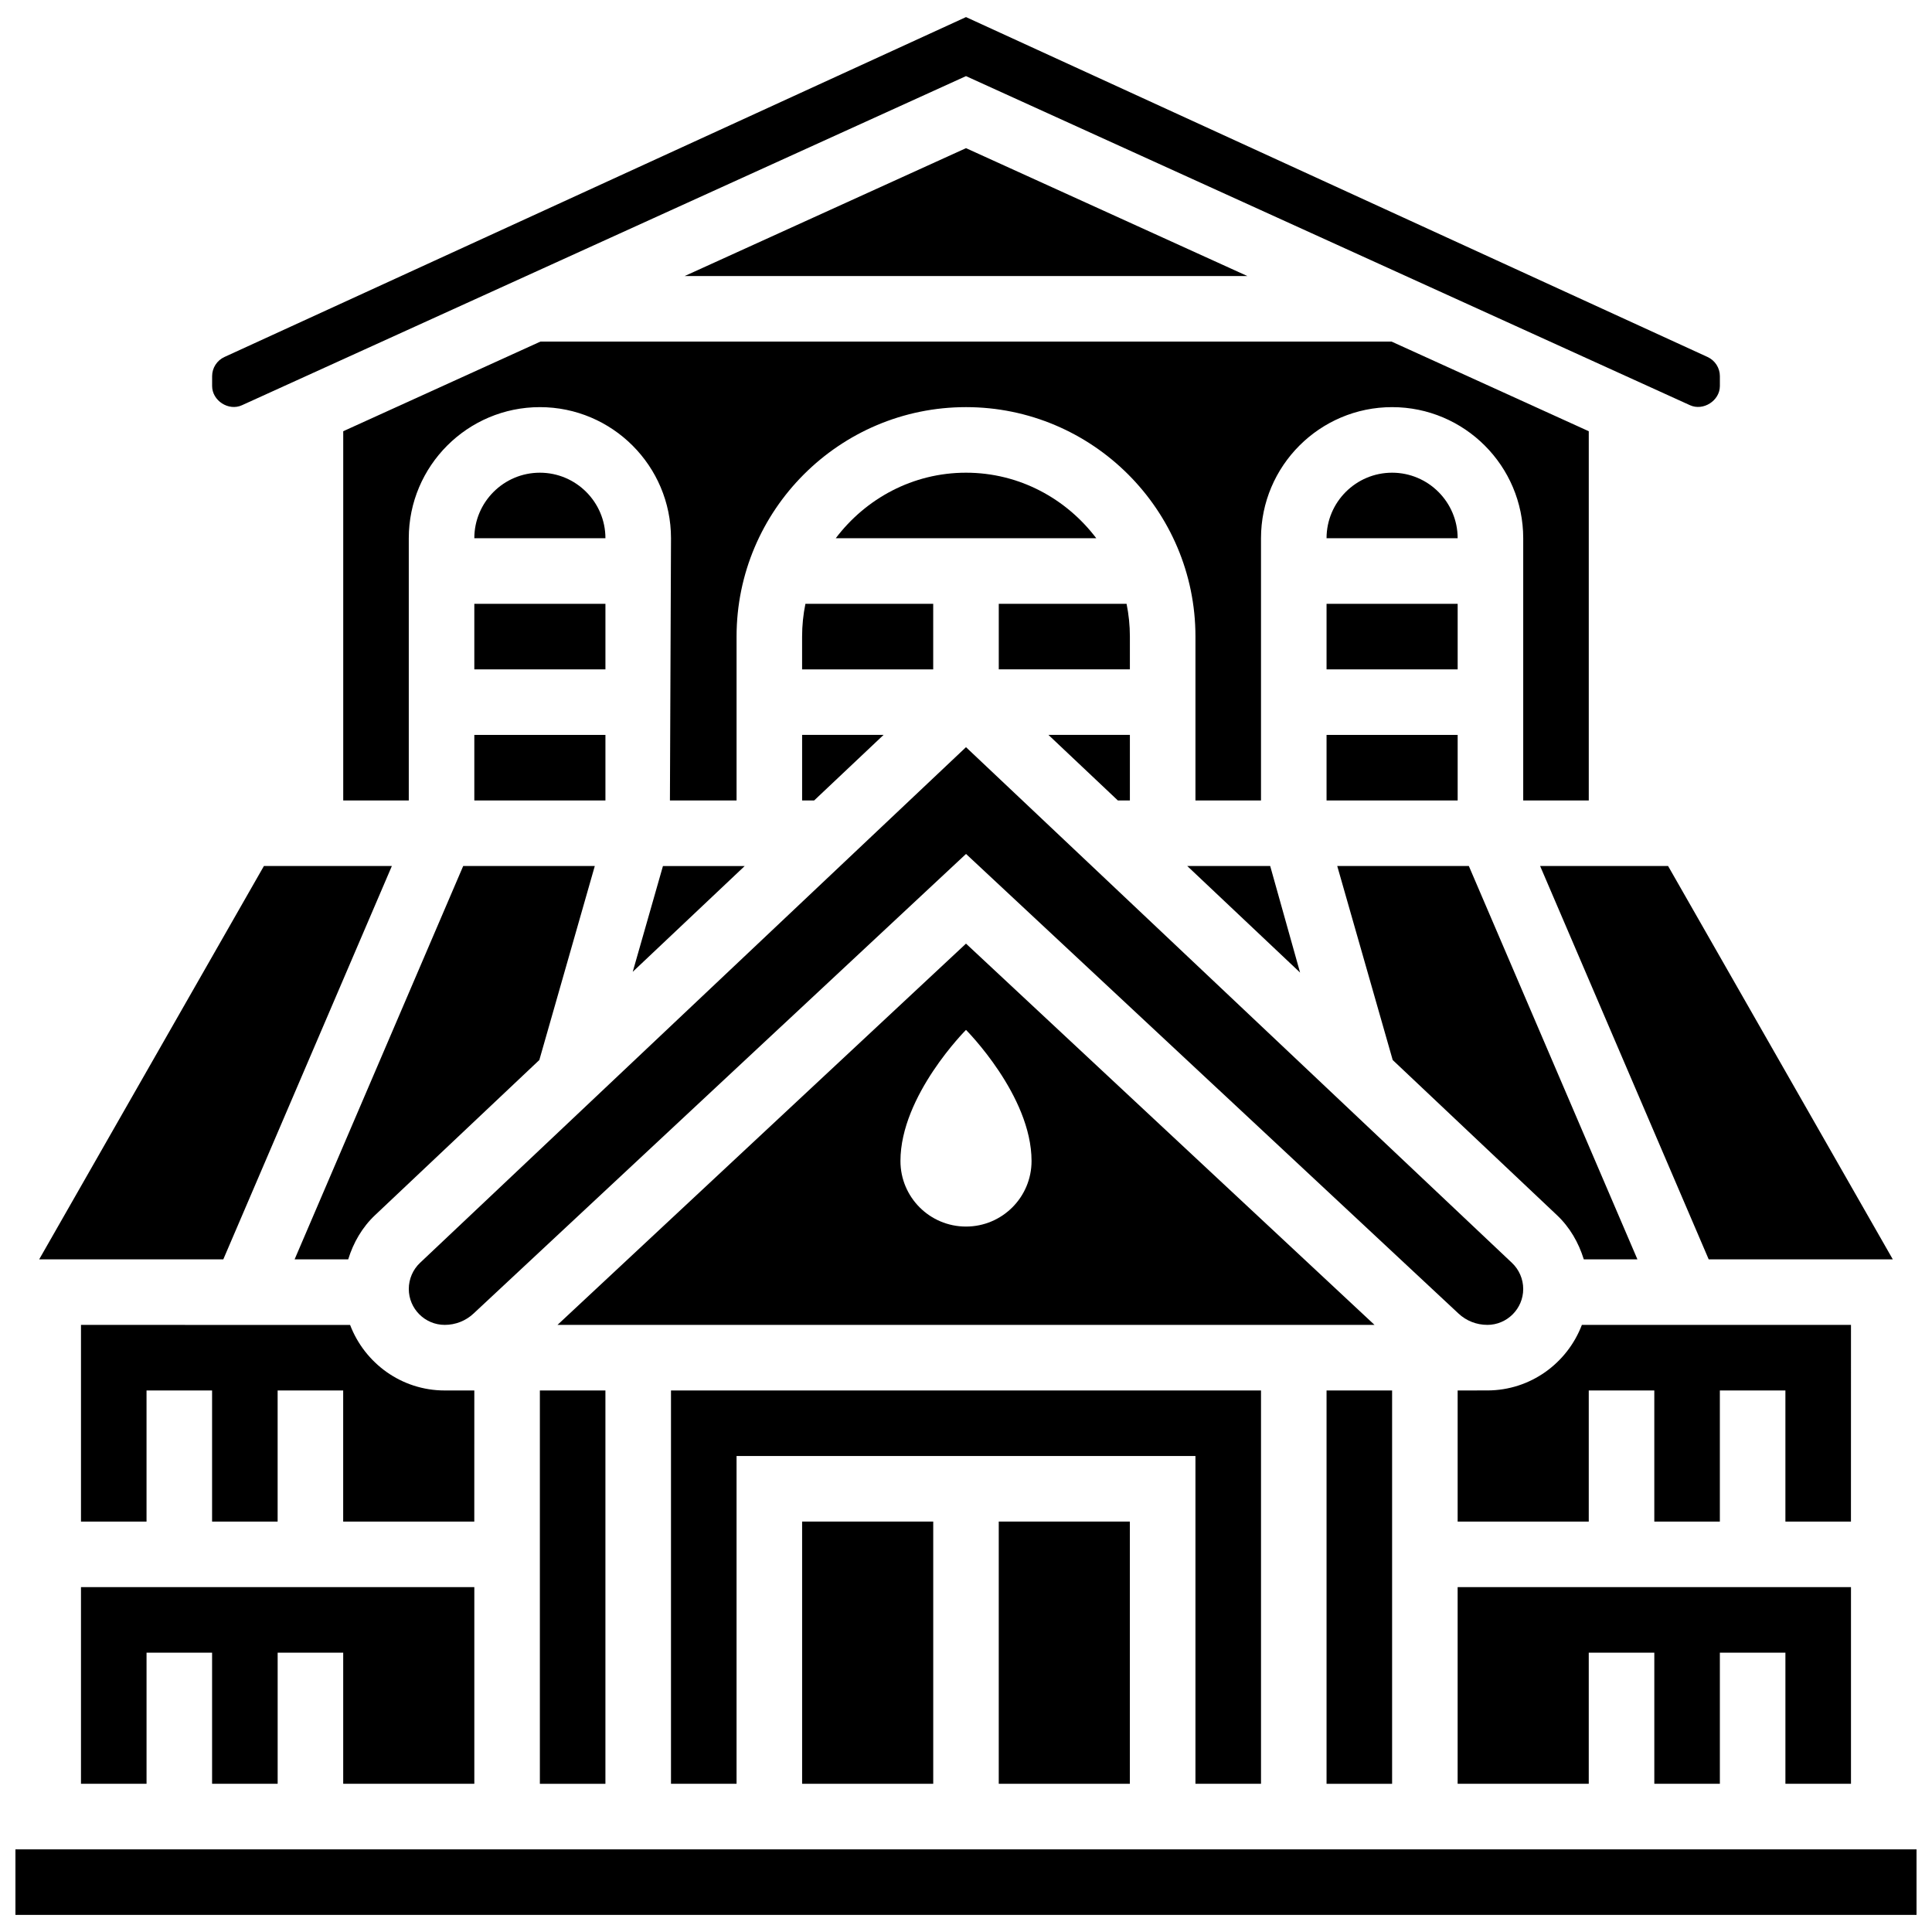
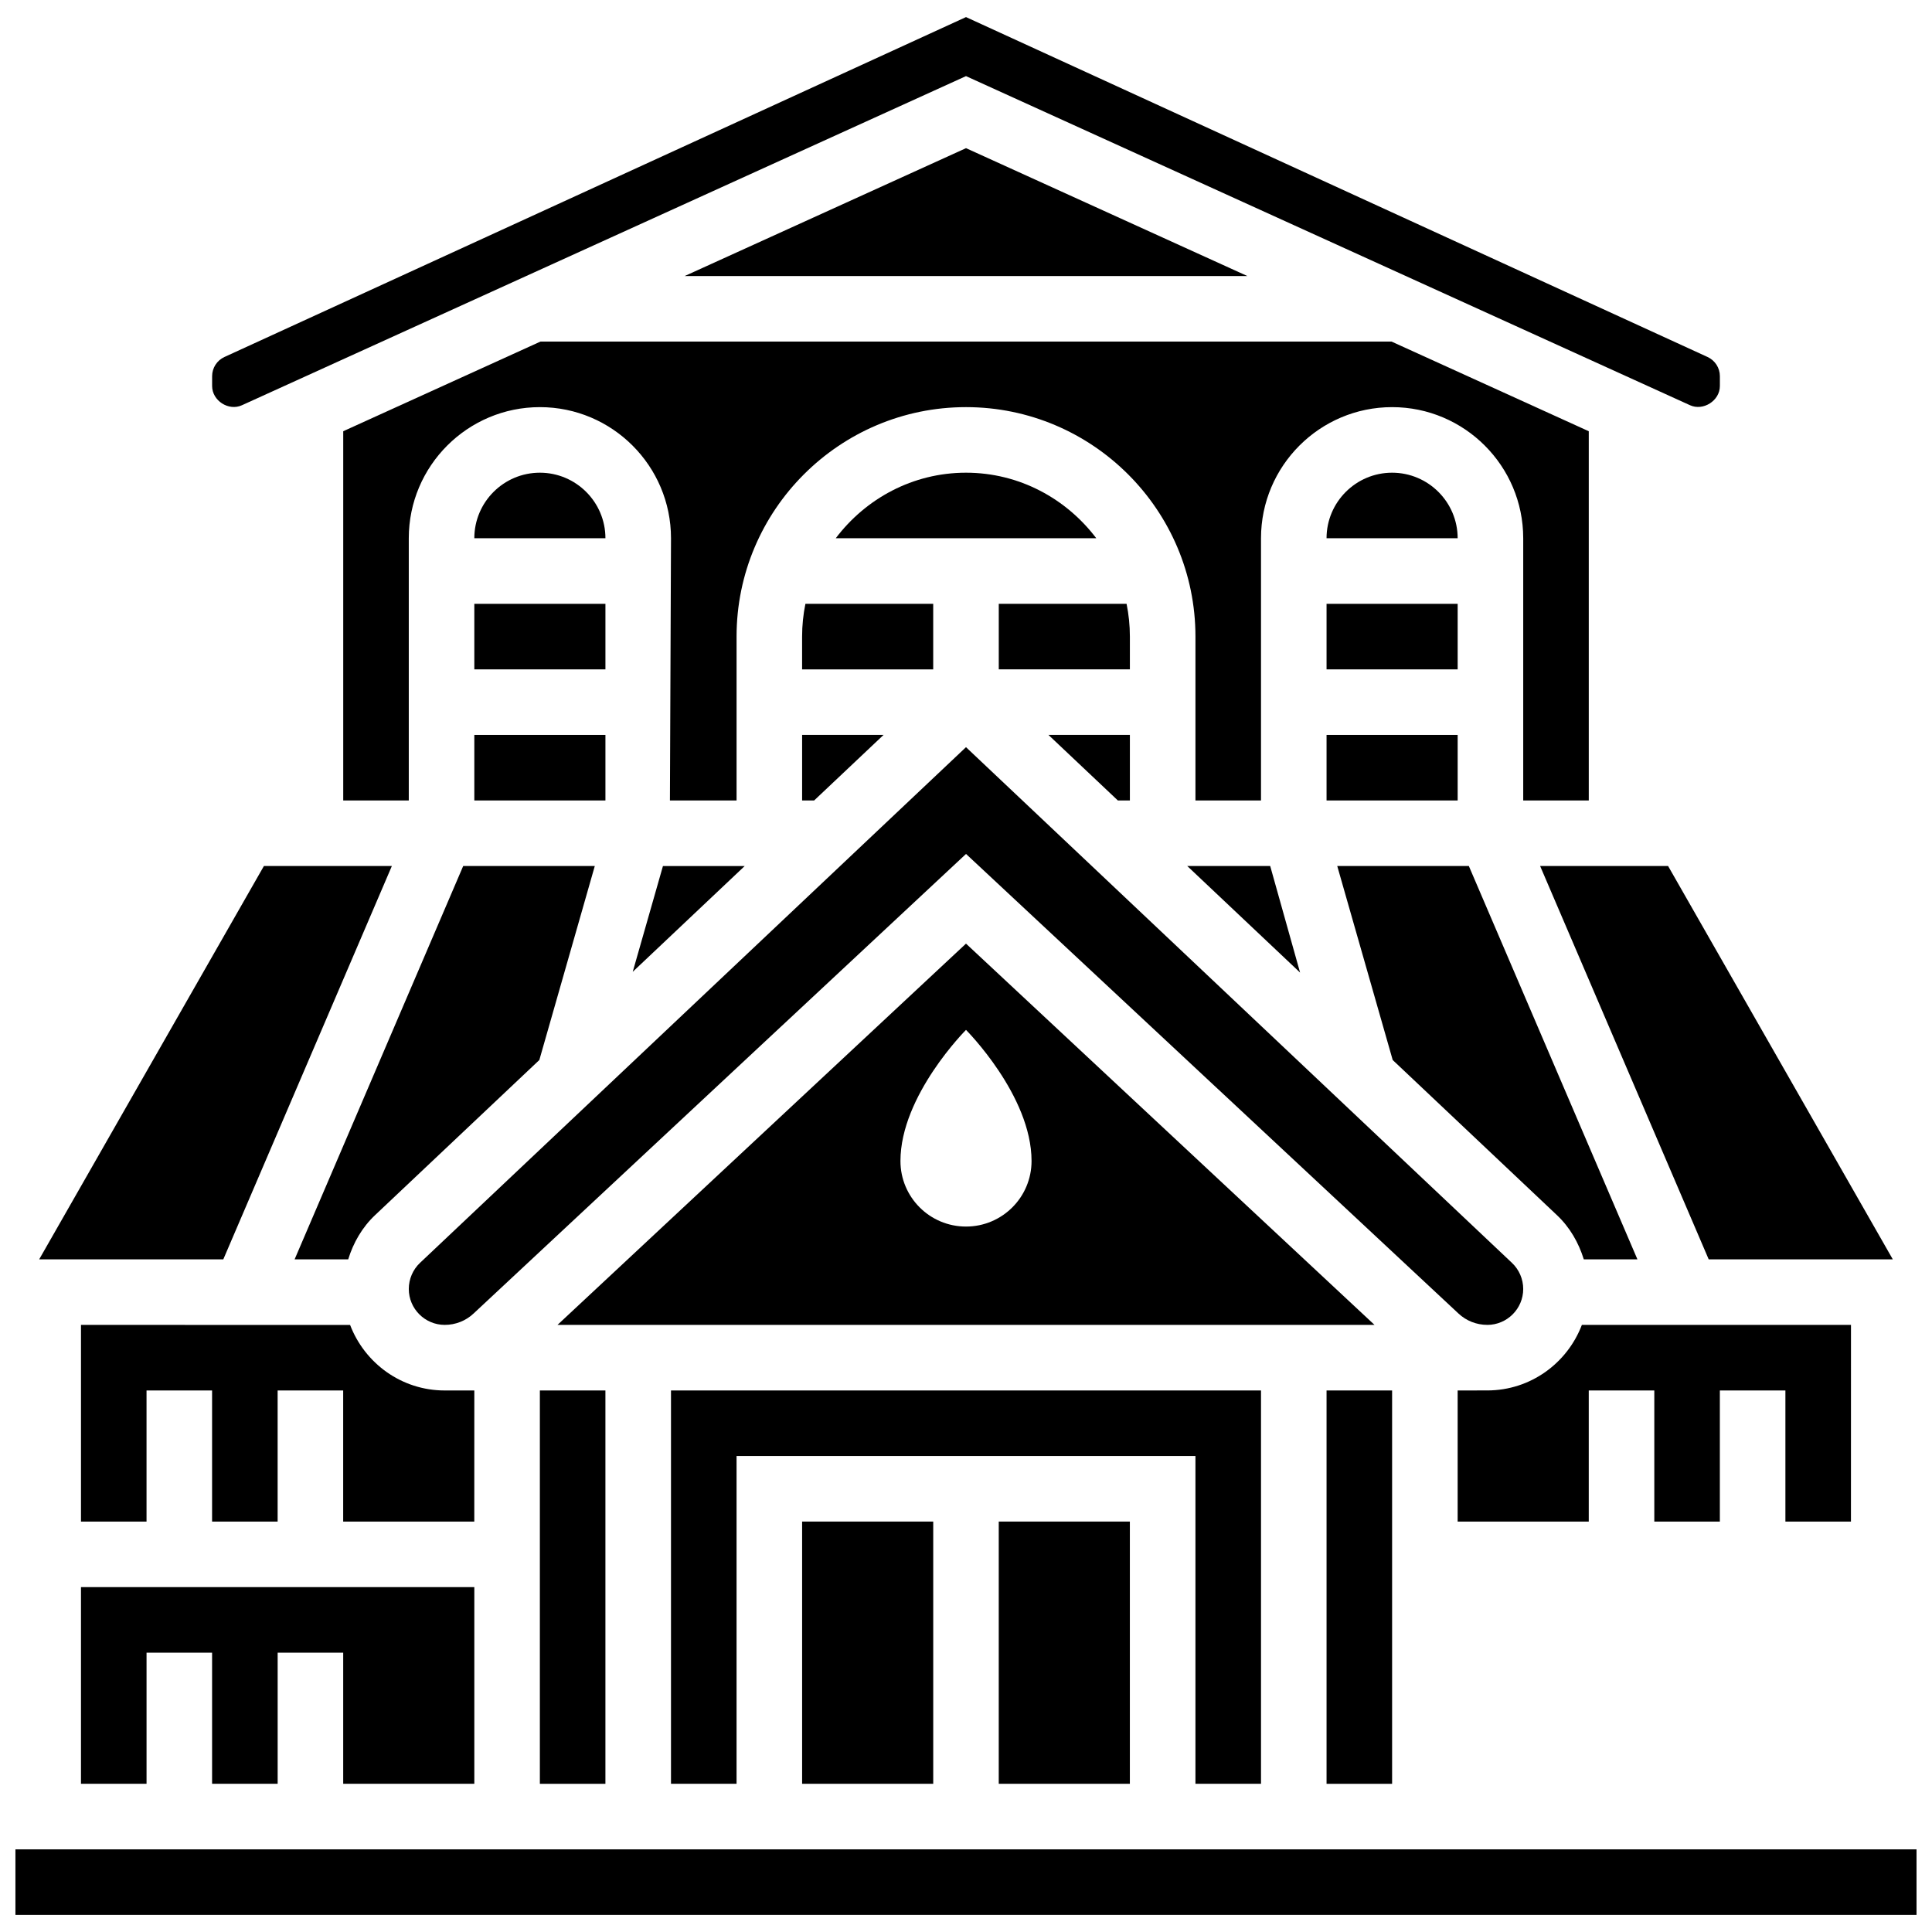
<svg xmlns="http://www.w3.org/2000/svg" width="800px" height="800px" version="1.1" viewBox="144 144 512 512">
  <defs>
    <clipPath id="b">
      <path d="m200 148.09h400v103.91h-400z" />
    </clipPath>
    <clipPath id="a">
      <path d="m148.09 634h503.81v17.902h-503.81z" />
    </clipPath>
  </defs>
  <path d="m234.96 258.28v97.852h17.371v-69.492c0-19.164 15.582-34.746 34.746-34.746 19.164 0 34.746 15.582 34.746 34.746l-0.285 69.492h17.66v-43.434c0-33.531 27.285-60.805 60.805-60.805s60.805 27.273 60.805 60.805v43.434h17.371v-69.492c0-19.164 15.582-34.746 34.746-34.746s34.746 15.582 34.746 34.746v69.492h17.371v-97.852l-52.266-23.758h-225.55z" />
  <path d="m325.45 217.15h149.11l-74.555-33.887z" />
  <path d="m269.7 616.72v-52.117h-104.24v52.117h17.375v-34.746h17.371v34.746h17.375v-34.746h17.371v34.746z" />
  <path d="m269.7 512.49h-7.844c-11.477 0-21.211-7.246-25.078-17.371l-71.316-0.004v52.117h17.371v-34.746h17.371v34.746h17.371v-34.746h17.371v34.746h34.746z" />
  <path d="m495.55 304.02h34.746v17.371h-34.746z" />
  <path d="m495.55 338.76h34.746v17.371h-34.746z" />
  <path d="m538.14 495.11c5.246 0 9.527-4.273 9.527-9.52 0-2.613-1.086-5.133-2.988-6.922l-144.68-136.66-144.68 136.65c-1.902 1.789-2.984 4.316-2.984 6.93 0 5.246 4.273 9.52 9.527 9.52 2.848 0 5.578-1.07 7.644-3.016l130.5-121.79 130.49 121.78c2.082 1.957 4.801 3.023 7.648 3.023z" />
  <path d="m512.92 269.27c-9.582 0-17.371 7.793-17.371 17.371h34.746c-0.004-9.582-7.793-17.371-17.375-17.371z" />
  <path d="m478.18 616.72v-104.23h-156.36v104.23h17.375v-86.863h121.61v86.863z" />
  <path d="m408.68 547.23h34.746v69.492h-34.746z" />
-   <path d="m634.53 616.72v-52.117h-104.24v52.117h34.746v-34.746h17.375v34.746h17.371v-34.746h17.371v34.746z" />
  <path d="m356.57 547.23h34.746v69.492h-34.746z" />
  <path d="m287.07 512.49h17.371v104.24h-17.371z" />
  <path d="m495.55 512.49h17.371v104.24h-17.371z" />
  <path d="m400 394.07-108.26 101.04h216.52zm0 74.98c-9.598 0-17.371-7.773-17.371-17.371 0-17.371 17.371-34.746 17.371-34.746s17.371 17.371 17.371 34.746c0 9.59-7.773 17.371-17.371 17.371z" />
  <path d="m556.61 466.03c3.406 3.207 5.75 7.297 7.113 11.711h14.211l-44.676-104.24h-34.875l14.699 51.414z" />
  <path d="m634.53 495.11h-71.316c-3.856 10.121-13.586 17.355-25.043 17.371l-7.879 0.004v34.746h34.746v-34.746h17.371v34.746h17.371v-34.746h17.371v34.746h17.371z" />
  <path d="m236.28 477.74c1.355-4.414 3.711-8.504 7.113-11.711l43.535-41.113 14.699-51.414h-34.875l-44.676 104.24z" />
  <path d="m586.06 373.5h-33.914l44.676 104.24h48.789z" />
  <path d="m287.07 269.27c-9.582 0-17.371 7.793-17.371 17.371h34.746c0-9.582-7.793-17.371-17.375-17.371z" />
  <g clip-path="url(#b)">
    <path d="m208.12 251.39 191.88-87.219 191.88 87.219c3.508 1.59 7.906-1.207 7.906-5.09v-2.613c0-2.18-1.277-4.168-3.266-5.082l-196.52-90.078-196.52 90.078c-1.988 0.902-3.266 2.902-3.266 5.082v2.613c0 3.891 4.387 6.707 7.906 5.09z" />
  </g>
  <g clip-path="url(#a)">
    <path d="m148.09 634.1h503.81v17.371h-503.81z" />
  </g>
  <path d="m269.7 338.76h34.746v17.371h-34.746z" />
  <path d="m247.85 373.5h-33.91l-59.555 104.24h48.793z" />
  <path d="m391.31 304.02h-33.867c-0.574 2.805-0.879 5.707-0.879 8.684v8.688h34.746z" />
  <path d="m443.43 356.13v-17.375h-21.586l18.398 17.375z" />
  <path d="m458.63 373.5 29.906 28.242-7.922-28.242z" />
  <path d="m356.57 356.13h3.188l18.398-17.375h-21.586z" />
  <path d="m443.43 312.7c0-2.973-0.305-5.879-0.879-8.688l-33.867 0.004v17.371h34.746z" />
  <path d="m311.68 401.54 29.672-28.031h-21.664z" />
  <path d="m269.7 304.02h34.746v17.371h-34.746z" />
  <path d="m400 269.27c-14.133 0-26.59 6.887-34.52 17.371h69.047c-7.941-10.484-20.395-17.371-34.527-17.371z" />
</svg>